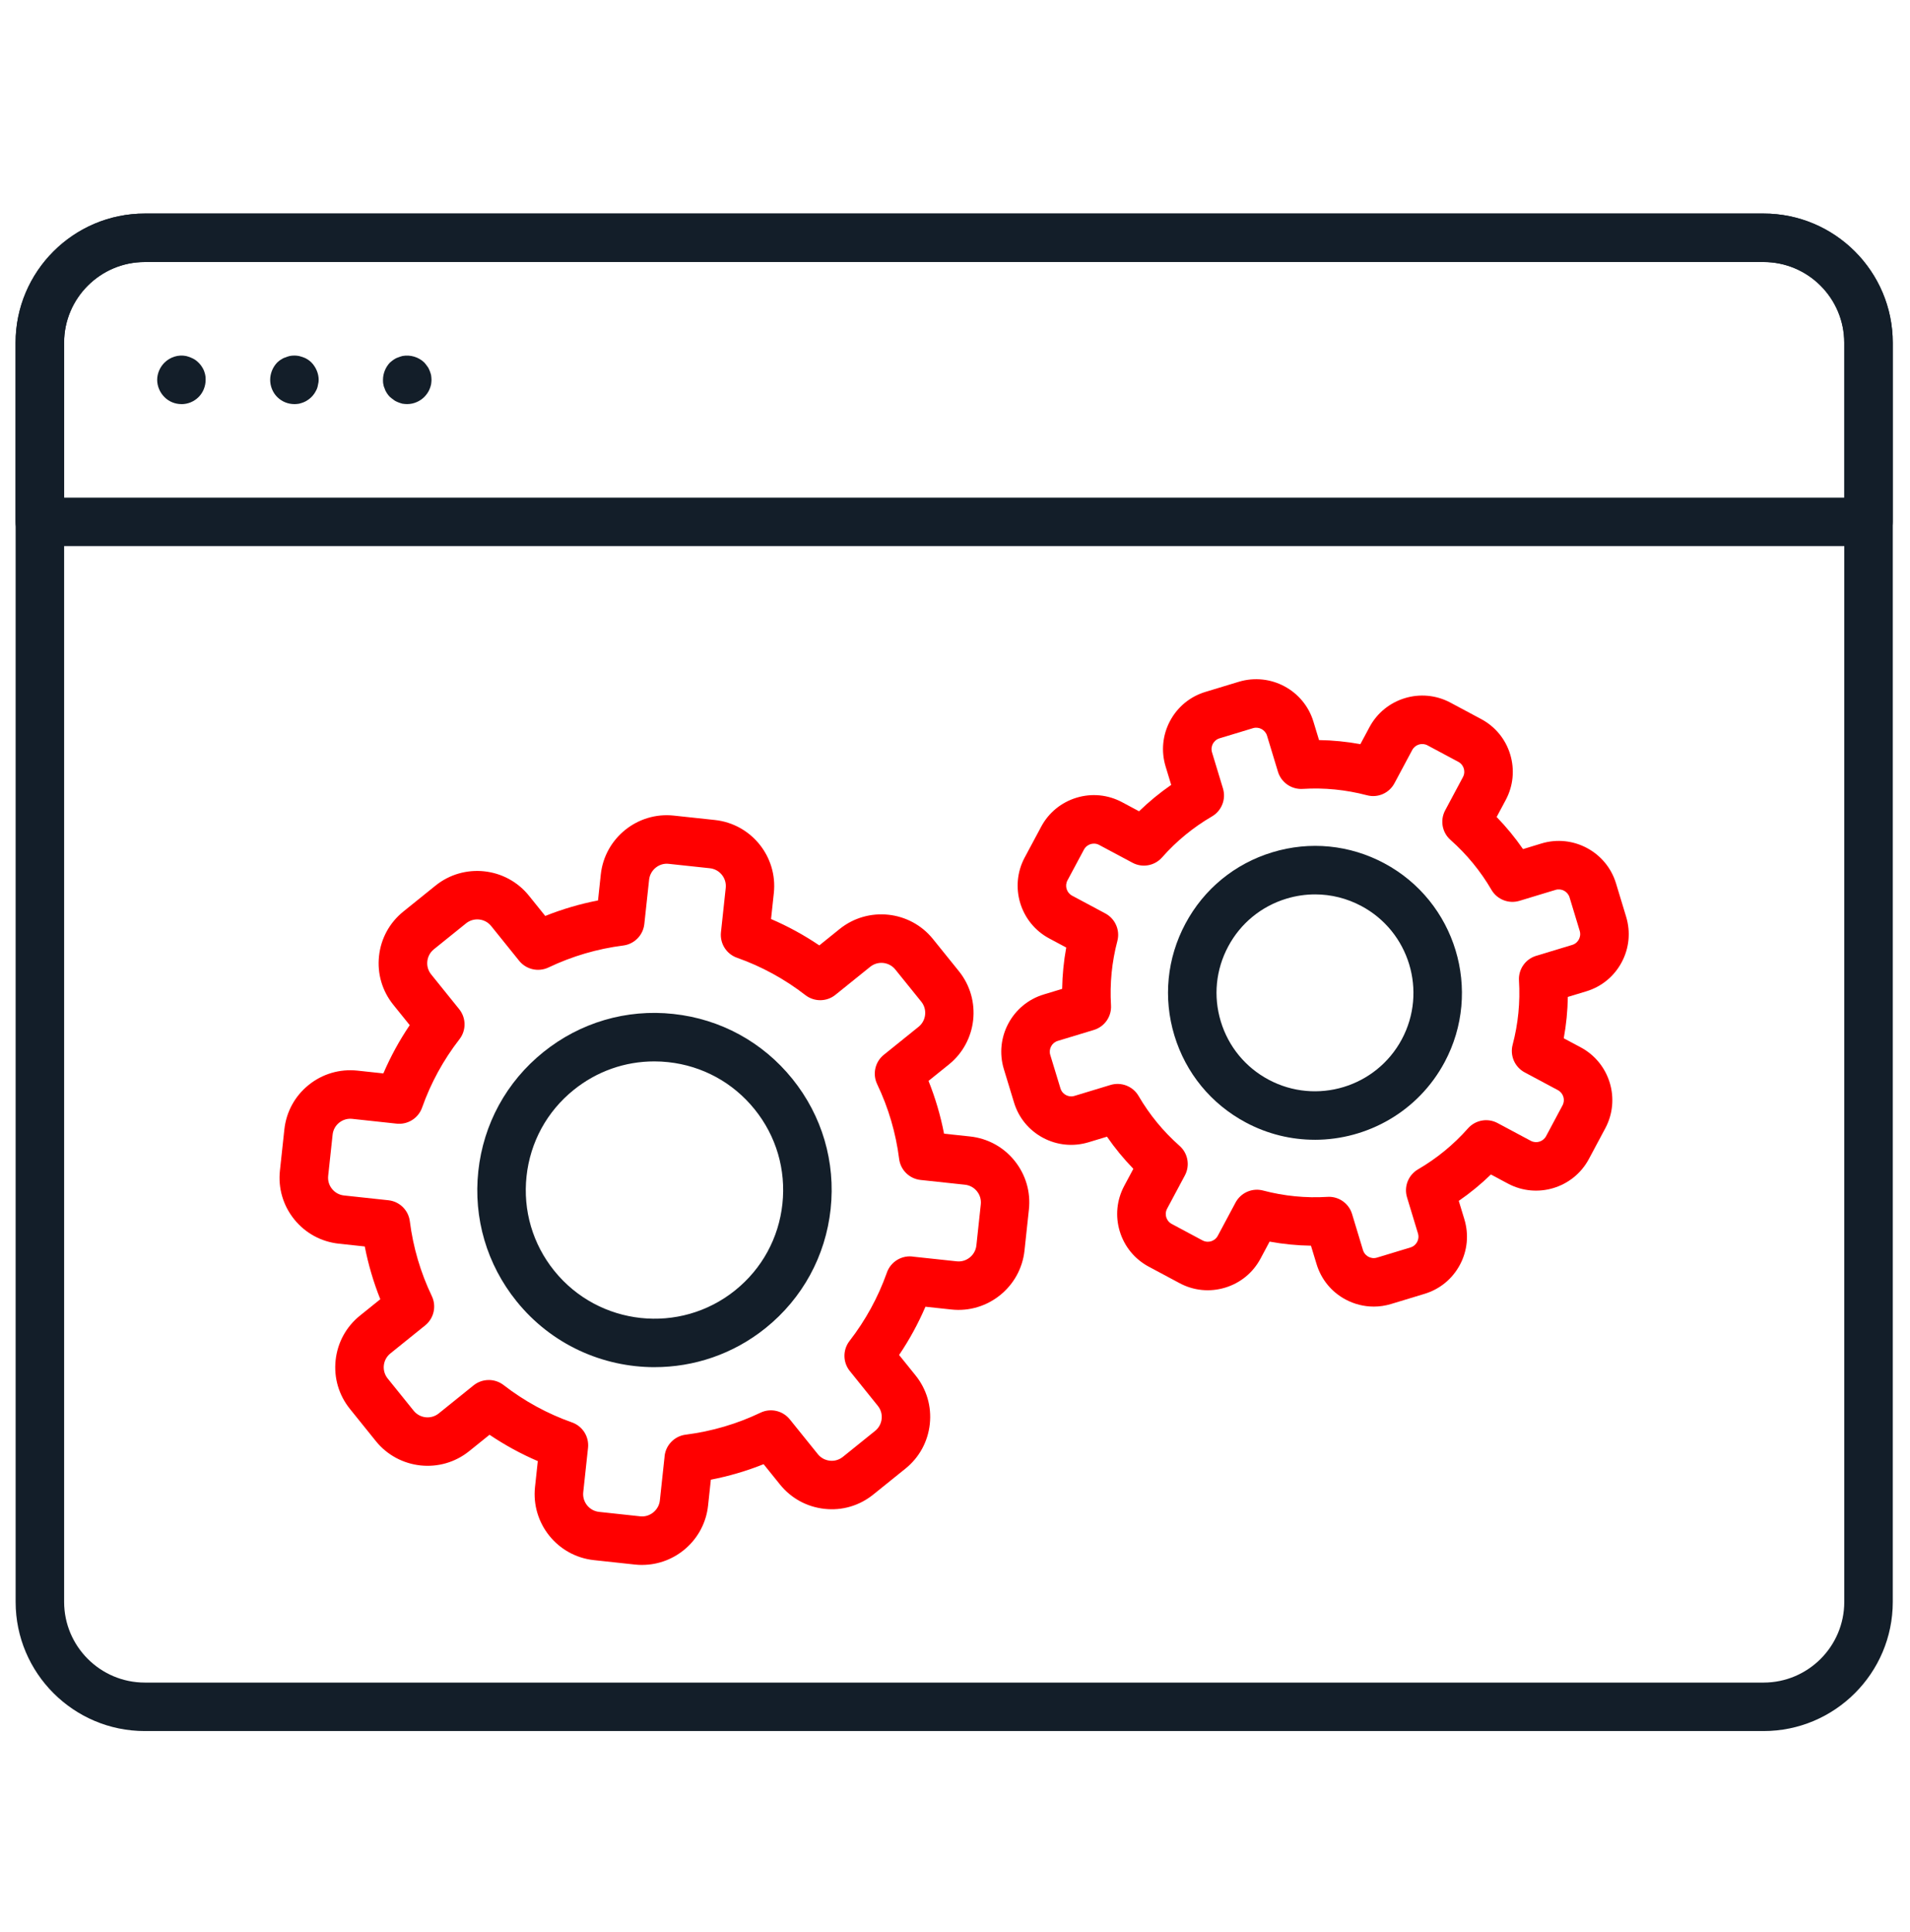
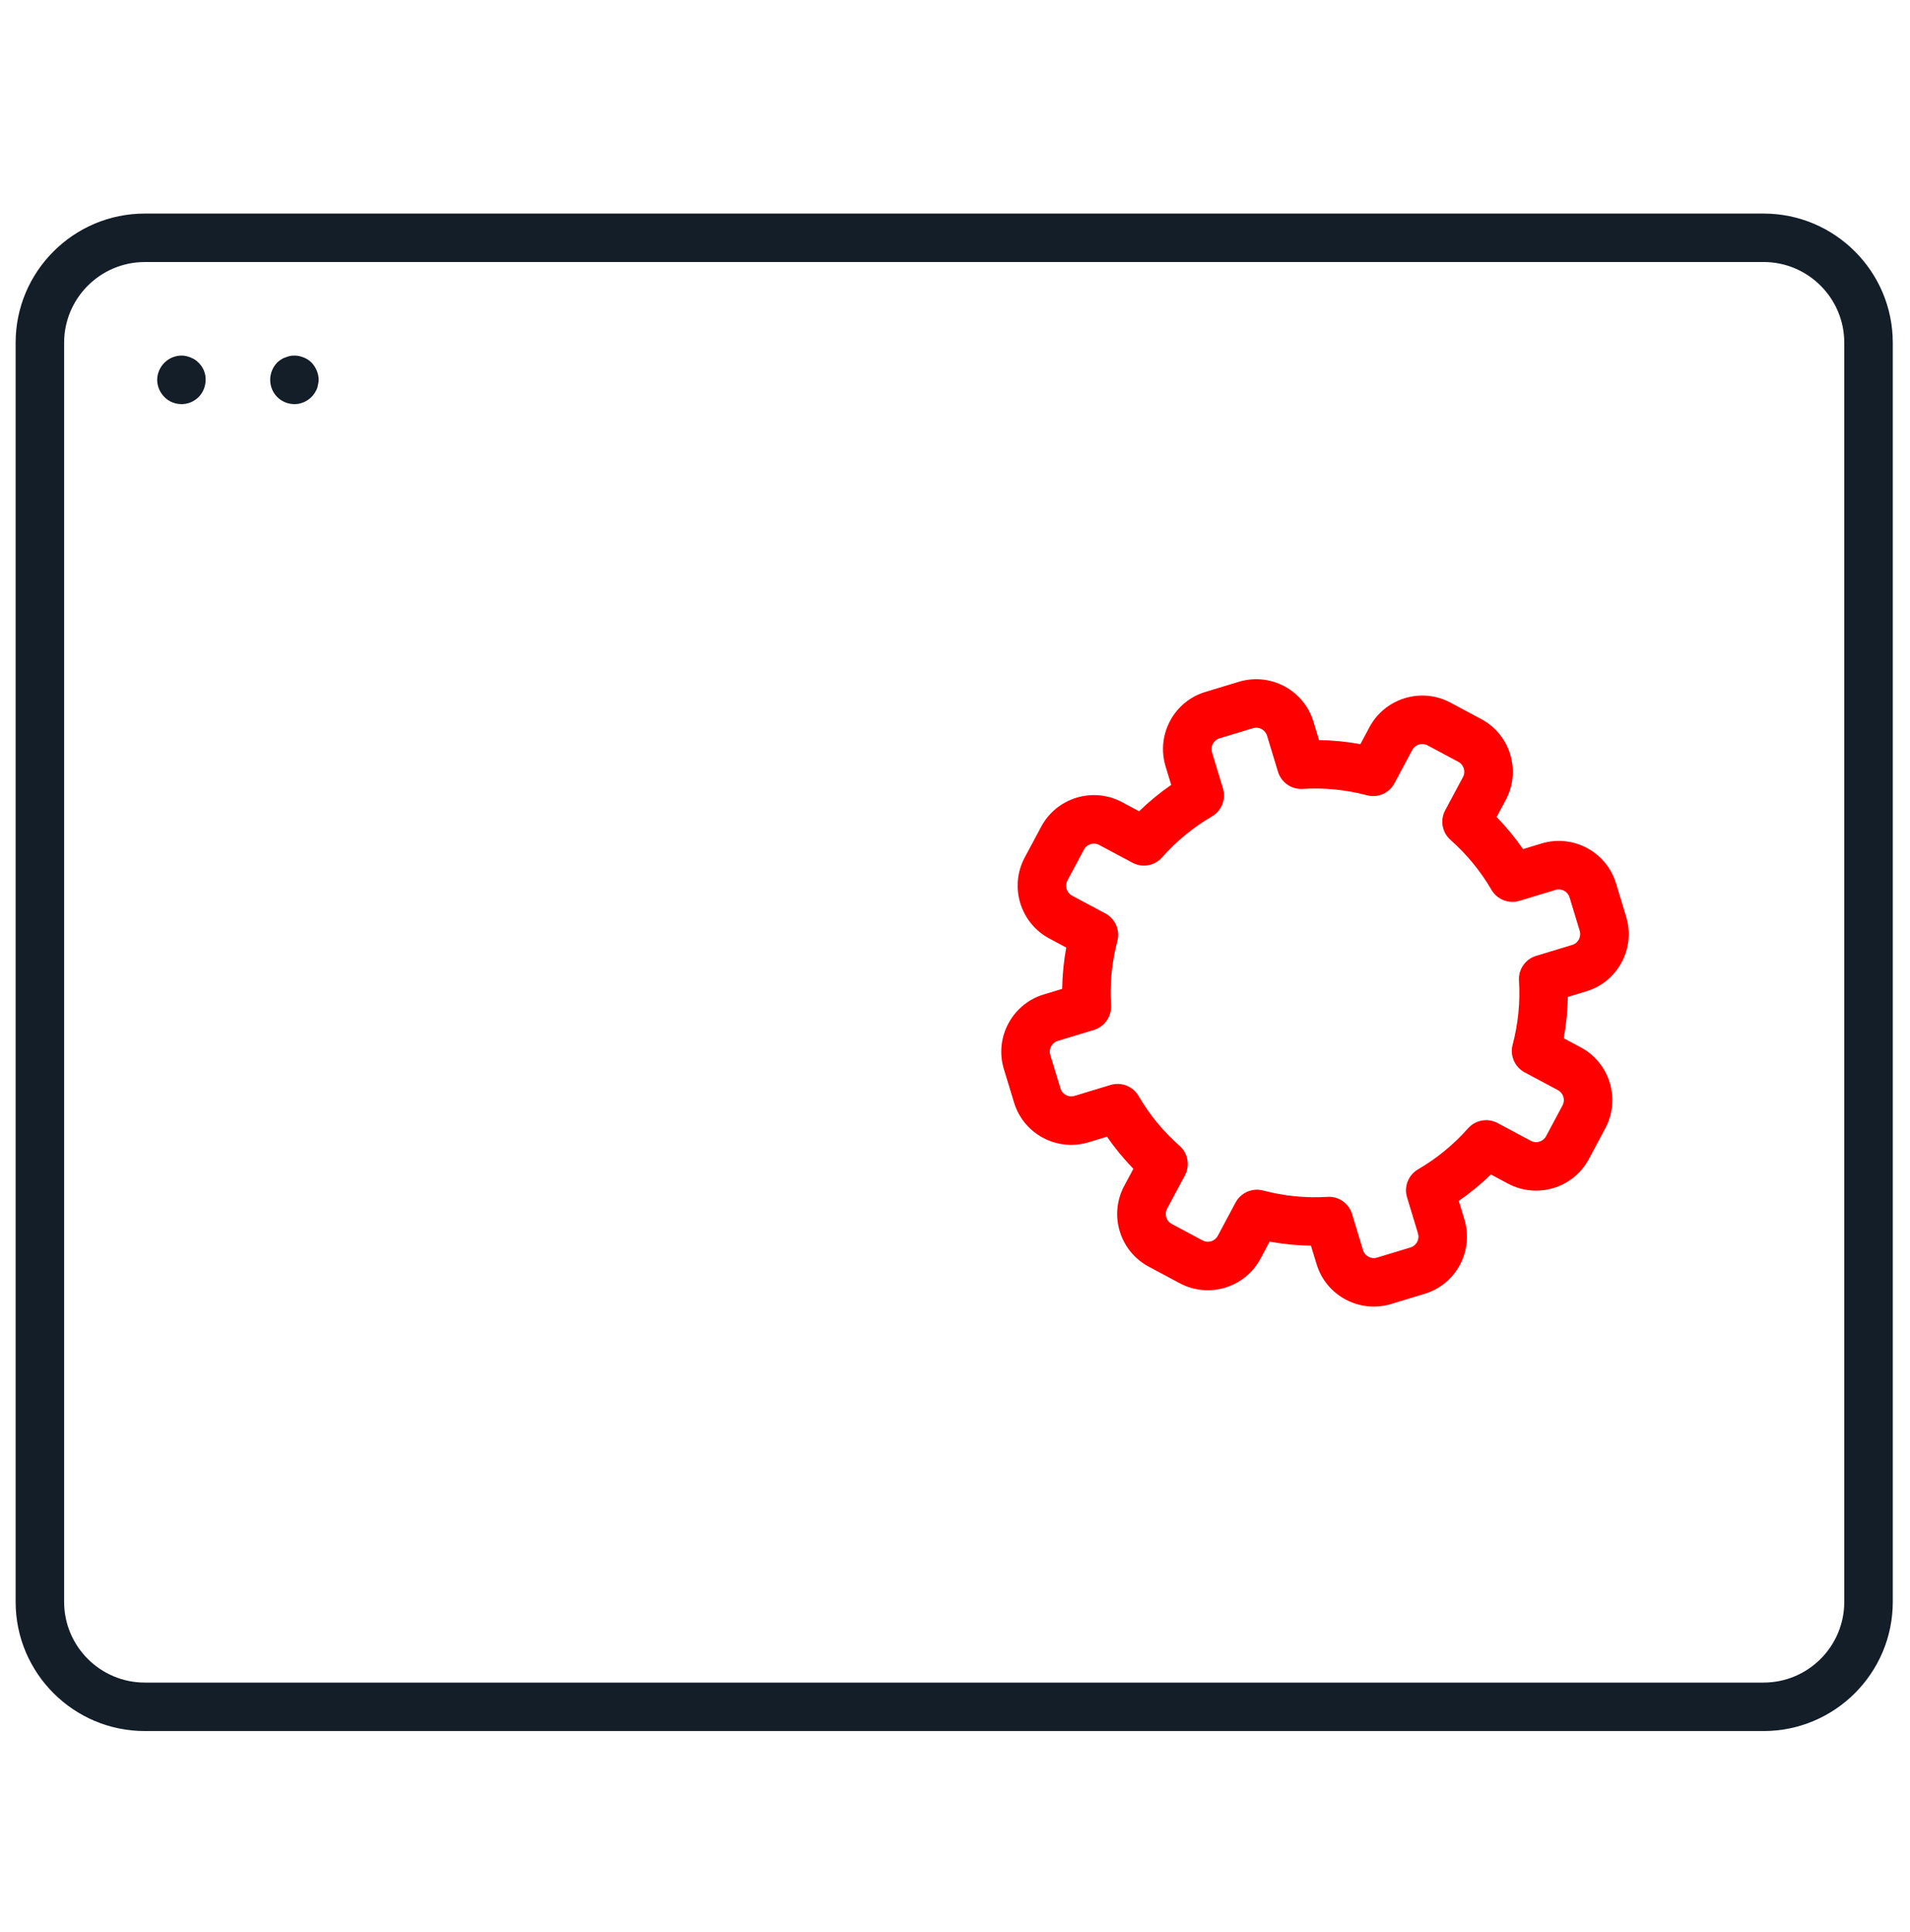
<svg xmlns="http://www.w3.org/2000/svg" id="Layer_2" data-name="Layer 2" viewBox="0 0 813.98 823.29">
  <defs>
    <style>
      .cls-1 {
        fill: #131e29;
      }

      .cls-2 {
        fill: red;
      }
    </style>
  </defs>
  <g>
    <path class="cls-1" d="M751.58,737.78H61.72c-30.36,0-55.06-24.69-55.06-55.05V146.07c0-30.36,24.7-55.05,55.06-55.05H751.58c30.36,0,55.06,24.69,55.06,55.05V682.72c0,30.36-24.7,55.06-55.06,55.06ZM61.72,111.68c-18.96,0-34.39,15.43-34.39,34.39V682.73c0,18.96,15.43,34.39,34.39,34.39H751.58c18.96,0,34.39-15.43,34.39-34.39V146.06c0-18.96-15.43-34.39-34.39-34.39H61.72Z" />
-     <path class="cls-1" d="M796.27,232.74H16.97c-5.71,0-10.34-4.62-10.34-10.33v-76.33c0-30.36,24.7-55.06,55.06-55.06H751.55c30.35,0,55.06,24.7,55.06,55.05v76.33c0,5.71-4.63,10.33-10.34,10.33ZM27.3,212.08H785.94s0-66.01,0-66.01c0-18.96-15.42-34.39-34.38-34.39H61.68c-18.96,0-34.38,15.43-34.38,34.39v66Z" />
    <g>
      <path class="cls-1" d="M77.31,172.23c-2.7,0-5.4-1.08-7.28-3.05-1.89-1.89-3.05-4.59-3.05-7.28s1.17-5.39,3.05-7.28c2.43-2.43,5.93-3.59,9.35-2.87,.63,.18,1.26,.36,1.89,.63,.63,.27,1.26,.54,1.8,.9,.53,.36,1.08,.81,1.61,1.35,.46,.45,.9,.99,1.26,1.53,.36,.54,.72,1.17,.98,1.8,.18,.63,.46,1.26,.54,1.89,.17,.72,.17,1.35,.17,2.07,0,2.69-1.08,5.39-2.97,7.28-1.97,1.97-4.58,3.05-7.36,3.05Z" />
-       <path class="cls-1" d="M173.55,172.23c-.72,0-1.35-.09-2.07-.18-.62-.18-1.26-.36-1.89-.63-.63-.27-1.26-.54-1.8-.99-.54-.36-1.08-.81-1.62-1.26-.45-.45-.89-.99-1.25-1.53-.36-.63-.72-1.17-.9-1.8-.26-.63-.54-1.26-.62-1.97-.18-.63-.18-1.35-.18-1.98,0-2.69,1.08-5.39,2.97-7.37,.54-.45,1.08-.9,1.62-1.26,.54-.36,1.17-.72,1.8-.9,.63-.27,1.26-.45,1.89-.63,3.41-.63,6.92,.45,9.34,2.79,.45,.54,.91,1.07,1.26,1.61,.45,.54,.71,1.17,.98,1.8,.27,.63,.45,1.26,.63,1.89,.09,.72,.18,1.35,.18,2.07,0,.63-.09,1.35-.18,1.98-.18,.71-.36,1.35-.63,1.97-.27,.63-.53,1.17-.98,1.8-.36,.54-.82,1.07-1.26,1.53-1.89,1.89-4.58,3.05-7.27,3.05Z" />
      <path class="cls-1" d="M125.47,172.23c-2.78,0-5.39-1.08-7.36-3.05-1.89-1.89-2.97-4.59-2.97-7.28s1.08-5.39,2.97-7.37c.53-.45,.98-.9,1.61-1.26,.54-.36,1.17-.72,1.8-.9,.62-.27,1.25-.45,1.89-.63,1.34-.27,2.69-.27,4.05,0,.62,.18,1.34,.36,1.97,.63,.63,.18,1.17,.54,1.8,.9,.54,.36,1.08,.81,1.53,1.26,1.89,1.97,3.05,4.67,3.05,7.37,0,.63-.09,1.35-.27,1.98-.09,.71-.27,1.35-.53,1.97-.27,.63-.63,1.17-.99,1.8-.36,.54-.81,1.07-1.26,1.53-.45,.45-.99,.9-1.53,1.26-.63,.45-1.17,.72-1.8,.99-.63,.27-1.35,.45-1.97,.63-.63,.09-1.35,.18-1.98,.18Z" />
    </g>
  </g>
  <g>
    <g>
-       <path class="cls-1" d="M278.99,582.69c-22.08,0-43.96-9.6-58.86-28.09-12.65-15.7-18.44-35.39-16.29-55.45,2.16-20.06,11.99-38.07,27.69-50.72,15.72-12.66,35.44-18.46,55.45-16.28,20.05,2.15,38.07,11.99,50.72,27.69h0c12.65,15.7,18.44,35.39,16.29,55.44-2.16,20.06-11.99,38.07-27.69,50.72-13.92,11.22-30.67,16.68-47.31,16.68Zm-.18-130.32c-12.47,0-24.47,4.22-34.31,12.15-11.41,9.19-18.55,22.28-20.11,36.84-1.56,14.56,2.63,28.87,11.83,40.27,18.98,23.54,53.56,27.27,77.11,8.29,11.41-9.19,18.55-22.28,20.11-36.84,1.56-14.56-2.63-28.87-11.83-40.27h0c-9.19-11.41-22.27-18.55-36.83-20.12-2-.22-3.99-.32-5.97-.32Z" />
-       <path class="cls-2" d="M273.66,666.98c-1,0-2.01-.05-3.03-.16l-17.53-1.89c-15.5-1.66-26.75-15.63-25.1-31.13l1.19-11.07c-7.2-3.09-14.07-6.85-20.57-11.23l-8.67,6.98c-12.13,9.79-29.97,7.87-39.76-4.26l-11.06-13.73c-4.74-5.88-6.91-13.26-6.1-20.77,.81-7.51,4.49-14.26,10.37-19l8.67-6.98c-2.91-7.28-5.12-14.8-6.62-22.49l-11.07-1.19c-7.5-.81-14.25-4.49-18.99-10.37-4.74-5.88-6.91-13.26-6.1-20.77l1.89-17.53c.81-7.5,4.48-14.25,10.37-18.99,5.88-4.73,13.21-6.89,20.76-6.1l11.06,1.19c3.09-7.2,6.85-14.08,11.24-20.57l-6.99-8.67c-4.74-5.88-6.91-13.25-6.1-20.76,.81-7.51,4.49-14.25,10.37-18.99l13.72-11.06c12.13-9.77,29.98-7.86,39.76,4.26l6.99,8.68c7.28-2.91,14.81-5.12,22.49-6.61l1.18-11.06c1.67-15.51,15.68-26.77,31.13-25.1l17.53,1.88c15.49,1.67,26.75,15.64,25.09,31.13l-1.19,11.07c7.2,3.09,14.07,6.85,20.57,11.24l8.67-6.99h0c12.15-9.77,29.98-7.86,39.76,4.27l11.06,13.72c9.78,12.15,7.86,29.98-4.27,39.76l-8.68,6.99c2.91,7.28,5.13,14.8,6.62,22.5l11.06,1.18c7.52,.81,14.27,4.49,19.01,10.38,4.73,5.88,6.9,13.25,6.09,20.76l-1.88,17.52c-1.67,15.51-15.69,26.77-31.14,25.1l-11.07-1.19c-3.09,7.19-6.84,14.07-11.23,20.57l6.99,8.67c4.74,5.88,6.91,13.24,6.1,20.76-.81,7.51-4.49,14.26-10.37,18.99l-13.72,11.06c-5.88,4.74-13.23,6.93-20.76,6.1-7.51-.81-14.25-4.49-18.99-10.37l-6.99-8.67c-7.27,2.91-14.8,5.12-22.48,6.61l-1.19,11.07c-1.56,14.48-13.86,25.25-28.1,25.25Zm-65.37-78.82c2.23,0,4.47,.72,6.33,2.16,8.84,6.85,18.66,12.22,29.17,15.93,4.51,1.59,7.32,6.08,6.81,10.84l-2.04,18.91c-.45,4.16,2.58,7.92,6.76,8.37l17.52,1.89c4.04,.47,7.91-2.58,8.37-6.75l1.97-18.31c.25-5.11,4.23-9.25,9.27-9.77,10.98-1.42,21.62-4.55,31.64-9.33,4.28-2.07,9.48-.9,12.5,2.84l11.94,14.82c1.27,1.58,3.09,2.57,5.11,2.79,1.97,.24,3.99-.36,5.58-1.64l13.72-11.06c1.58-1.27,2.57-3.09,2.79-5.11,.22-2.02-.36-4-1.64-5.58l-11.93-14.83c-3-3.72-3.05-9.02-.12-12.81,6.81-8.79,12.14-18.53,15.85-28.94,.14-.43,.31-.86,.51-1.26,1.98-4.11,6.49-6.48,11.02-5.7l18.3,1.96c4.1,.47,7.93-2.58,8.38-6.75l1.88-17.52c.22-2.03-.36-4.01-1.64-5.59-1.27-1.58-3.09-2.58-5.11-2.79l-18.91-2.03c-4.76-.51-8.55-4.23-9.14-8.98-1.4-11.06-4.55-21.77-9.37-31.86-2.06-4.32-.89-9.5,2.84-12.5l14.82-11.94c3.26-2.63,3.78-7.43,1.15-10.7l-11.07-13.72c-2.63-3.25-7.41-3.8-10.71-1.14l-14.8,11.93c-3.71,3.01-9.02,3.07-12.82,.12-8.84-6.85-18.64-12.21-29.14-15.92-4.51-1.59-7.34-6.08-6.83-10.85l2.03-18.91c.45-4.17-2.58-7.93-6.75-8.38l-17.53-1.88c-4.08-.49-7.92,2.58-8.37,6.75l-2.04,18.91c-.52,4.76-4.23,8.55-8.98,9.15-11.04,1.4-21.76,4.55-31.86,9.36-4.3,2.04-9.49,.89-12.5-2.85l-11.93-14.82c-2.62-3.25-7.42-3.78-10.7-1.14l-13.72,11.06c-1.58,1.28-2.57,3.09-2.79,5.12-.22,2.02,.36,4,1.64,5.58l11.94,14.82c3,3.73,3.06,9.03,.11,12.82-6.84,8.82-12.2,18.63-15.92,29.14-1.6,4.52-6.12,7.34-10.85,6.83l-18.91-2.04c-2.04-.23-4,.37-5.59,1.64-1.58,1.27-2.57,3.08-2.78,5.1l-1.89,17.54c-.22,2.02,.36,4,1.64,5.58,1.27,1.58,3.09,2.58,5.11,2.79l18.91,2.04c4.76,.51,8.55,4.23,9.14,8.98,1.4,11.06,4.55,21.78,9.37,31.86,2.06,4.32,.89,9.49-2.84,12.5l-14.81,11.94c-1.59,1.28-2.58,3.09-2.8,5.11-.21,2.02,.37,4.01,1.65,5.59l11.06,13.72c2.64,3.28,7.44,3.78,10.7,1.15l14.81-11.94c1.89-1.53,4.19-2.29,6.49-2.29Z" />
-     </g>
+       </g>
    <g>
-       <path class="cls-1" d="M560.31,485.77c-9.96,0-20.04-2.37-29.41-7.38-14.76-7.88-25.55-21.04-30.41-37.05-4.85-16-3.18-32.95,4.71-47.7,7.88-14.75,21.03-25.55,37.05-30.4,15.99-4.86,32.94-3.19,47.69,4.7,30.45,16.28,41.98,54.3,25.71,84.75-11.28,21.08-32.96,33.09-55.34,33.09Zm.16-104.58c-4.09,0-8.2,.6-12.23,1.82-10.72,3.26-19.54,10.49-24.82,20.37-5.29,9.89-6.41,21.23-3.16,31.96,3.26,10.72,10.49,19.54,20.38,24.82,20.41,10.91,45.87,3.19,56.78-17.23,10.9-20.4,3.18-45.87-17.23-56.77-6.18-3.3-12.92-4.97-19.73-4.97Z" />
      <path class="cls-2" d="M585.42,556.87c-4.13,0-8.23-1.02-11.98-3.02-6-3.21-10.39-8.56-12.36-15.08l-2.39-7.85c-5.92-.09-11.8-.67-17.63-1.74l-3.87,7.25c-3.21,6-8.56,10.4-15.08,12.37-6.5,1.97-13.39,1.31-19.4-1.91l-13.13-7.02c-6-3.21-10.4-8.57-12.37-15.07-1.98-6.52-1.29-13.41,1.92-19.41l3.87-7.24c-4.12-4.25-7.88-8.82-11.24-13.69l-7.86,2.38c-6.52,1.97-13.41,1.29-19.41-1.91-6-3.21-10.4-8.56-12.36-15.08l-4.33-14.22c-4.07-13.46,3.55-27.71,16.99-31.78l7.86-2.38c.1-5.92,.68-11.81,1.74-17.63l-7.24-3.87c-12.39-6.62-17.08-22.09-10.47-34.48l7.03-13.13c3.2-6,8.56-10.39,15.07-12.37,6.5-1.97,13.39-1.3,19.41,1.91l7.24,3.87c4.26-4.12,8.83-7.88,13.7-11.25l-2.39-7.85c-1.97-6.52-1.3-13.4,1.9-19.41,3.21-6.01,8.56-10.4,15.08-12.37l14.24-4.32c13.47-4.05,27.71,3.55,31.78,16.99l2.39,7.86c5.91,.09,11.79,.68,17.62,1.74l3.88-7.25h0c6.62-12.38,22.09-17.08,34.48-10.46l13.12,7.02c6,3.2,10.4,8.56,12.37,15.07,1.97,6.51,1.3,13.4-1.9,19.41l-3.88,7.25c4.12,4.25,7.88,8.83,11.24,13.69l7.84-2.39c13.41-4.08,27.71,3.53,31.79,16.98l4.32,14.25c1.97,6.51,1.3,13.4-1.91,19.41-3.21,6-8.56,10.39-15.08,12.37l-7.86,2.38c-.09,5.91-.67,11.8-1.74,17.63l7.25,3.87c12.38,6.63,17.08,22.09,10.46,34.48l-7.01,13.12c-6.63,12.39-22.11,17.08-34.49,10.46l-7.25-3.88c-4.25,4.13-8.83,7.89-13.7,11.25l2.39,7.85c1.97,6.52,1.3,13.41-1.91,19.41-3.21,6-8.56,10.4-15.08,12.37l-14.24,4.32c-2.45,.74-4.95,1.11-7.43,1.11Zm-19.09-46.79c4.52,0,8.56,2.96,9.88,7.34l4.65,15.37c.5,1.65,1.67,2.49,2.33,2.84,.65,.35,1.99,.88,3.66,.36l14.24-4.32c1.66-.5,2.49-1.68,2.84-2.33,.35-.65,.87-2,.36-3.66l-4.66-15.37c-1.39-4.58,.55-9.52,4.69-11.93,7.98-4.65,15.14-10.52,21.28-17.46,3.19-3.59,8.41-4.52,12.61-2.27l14.16,7.57c2.33,1.25,5.27,.36,6.52-1.98l7-13.11c1.26-2.34,.37-5.26-1.97-6.51l-14.16-7.57c-4.22-2.26-6.34-7.12-5.13-11.75,2.37-8.97,3.28-18.19,2.71-27.39-.3-4.78,2.73-9.14,7.32-10.53l15.36-4.65c1.65-.5,2.49-1.68,2.84-2.34,.35-.66,.86-2,.36-3.66l-4.32-14.25c-.77-2.54-3.47-3.98-6-3.2l-15.36,4.66c-4.56,1.38-9.52-.55-11.93-4.69-4.64-7.97-10.51-15.12-17.45-21.27-3.59-3.17-4.53-8.39-2.27-12.61l7.57-14.17c.82-1.53,.58-2.95,.36-3.66-.21-.71-.81-2.03-2.33-2.84l-13.12-7.02c-2.34-1.26-5.26-.36-6.52,1.98l-7.57,14.16c-2.25,4.22-7.08,6.37-11.74,5.12-8.96-2.35-18.14-3.28-27.39-2.7-4.77,.29-9.13-2.74-10.52-7.31l-4.66-15.36c-.77-2.55-3.47-3.98-6-3.21l-14.24,4.32c-1.66,.5-2.49,1.68-2.84,2.33-.35,.66-.87,2-.36,3.67l4.66,15.36c1.39,4.59-.55,9.52-4.69,11.93-7.98,4.65-15.14,10.52-21.26,17.46-3.17,3.6-8.4,4.55-12.62,2.27l-14.17-7.57c-1.5-.82-2.94-.58-3.66-.36-.71,.22-2.03,.81-2.84,2.33l-7.03,13.13c-1.25,2.33-.36,5.26,1.98,6.51l14.16,7.57c4.22,2.26,6.35,7.12,5.13,11.75-2.36,8.94-3.27,18.16-2.71,27.39,.3,4.78-2.73,9.13-7.31,10.52l-15.36,4.66c-2.55,.77-3.99,3.46-3.21,6.01l4.33,14.22c.5,1.67,1.68,2.51,2.33,2.85,.67,.36,2,.88,3.67,.36l15.36-4.66c4.58-1.37,9.51,.55,11.93,4.68,4.66,7.99,10.53,15.15,17.47,21.27,3.59,3.17,4.53,8.39,2.27,12.61l-7.57,14.17c-.82,1.53-.58,2.95-.37,3.66,.22,.71,.81,2.03,2.34,2.85l13.12,7.02c1.54,.81,2.96,.58,3.66,.36,.71-.22,2.03-.81,2.84-2.33l7.57-14.17c2.26-4.22,7.13-6.35,11.75-5.12,8.96,2.36,18.14,3.27,27.4,2.7,.21-.01,.42-.02,.64-.02Z" />
    </g>
  </g>
</svg>